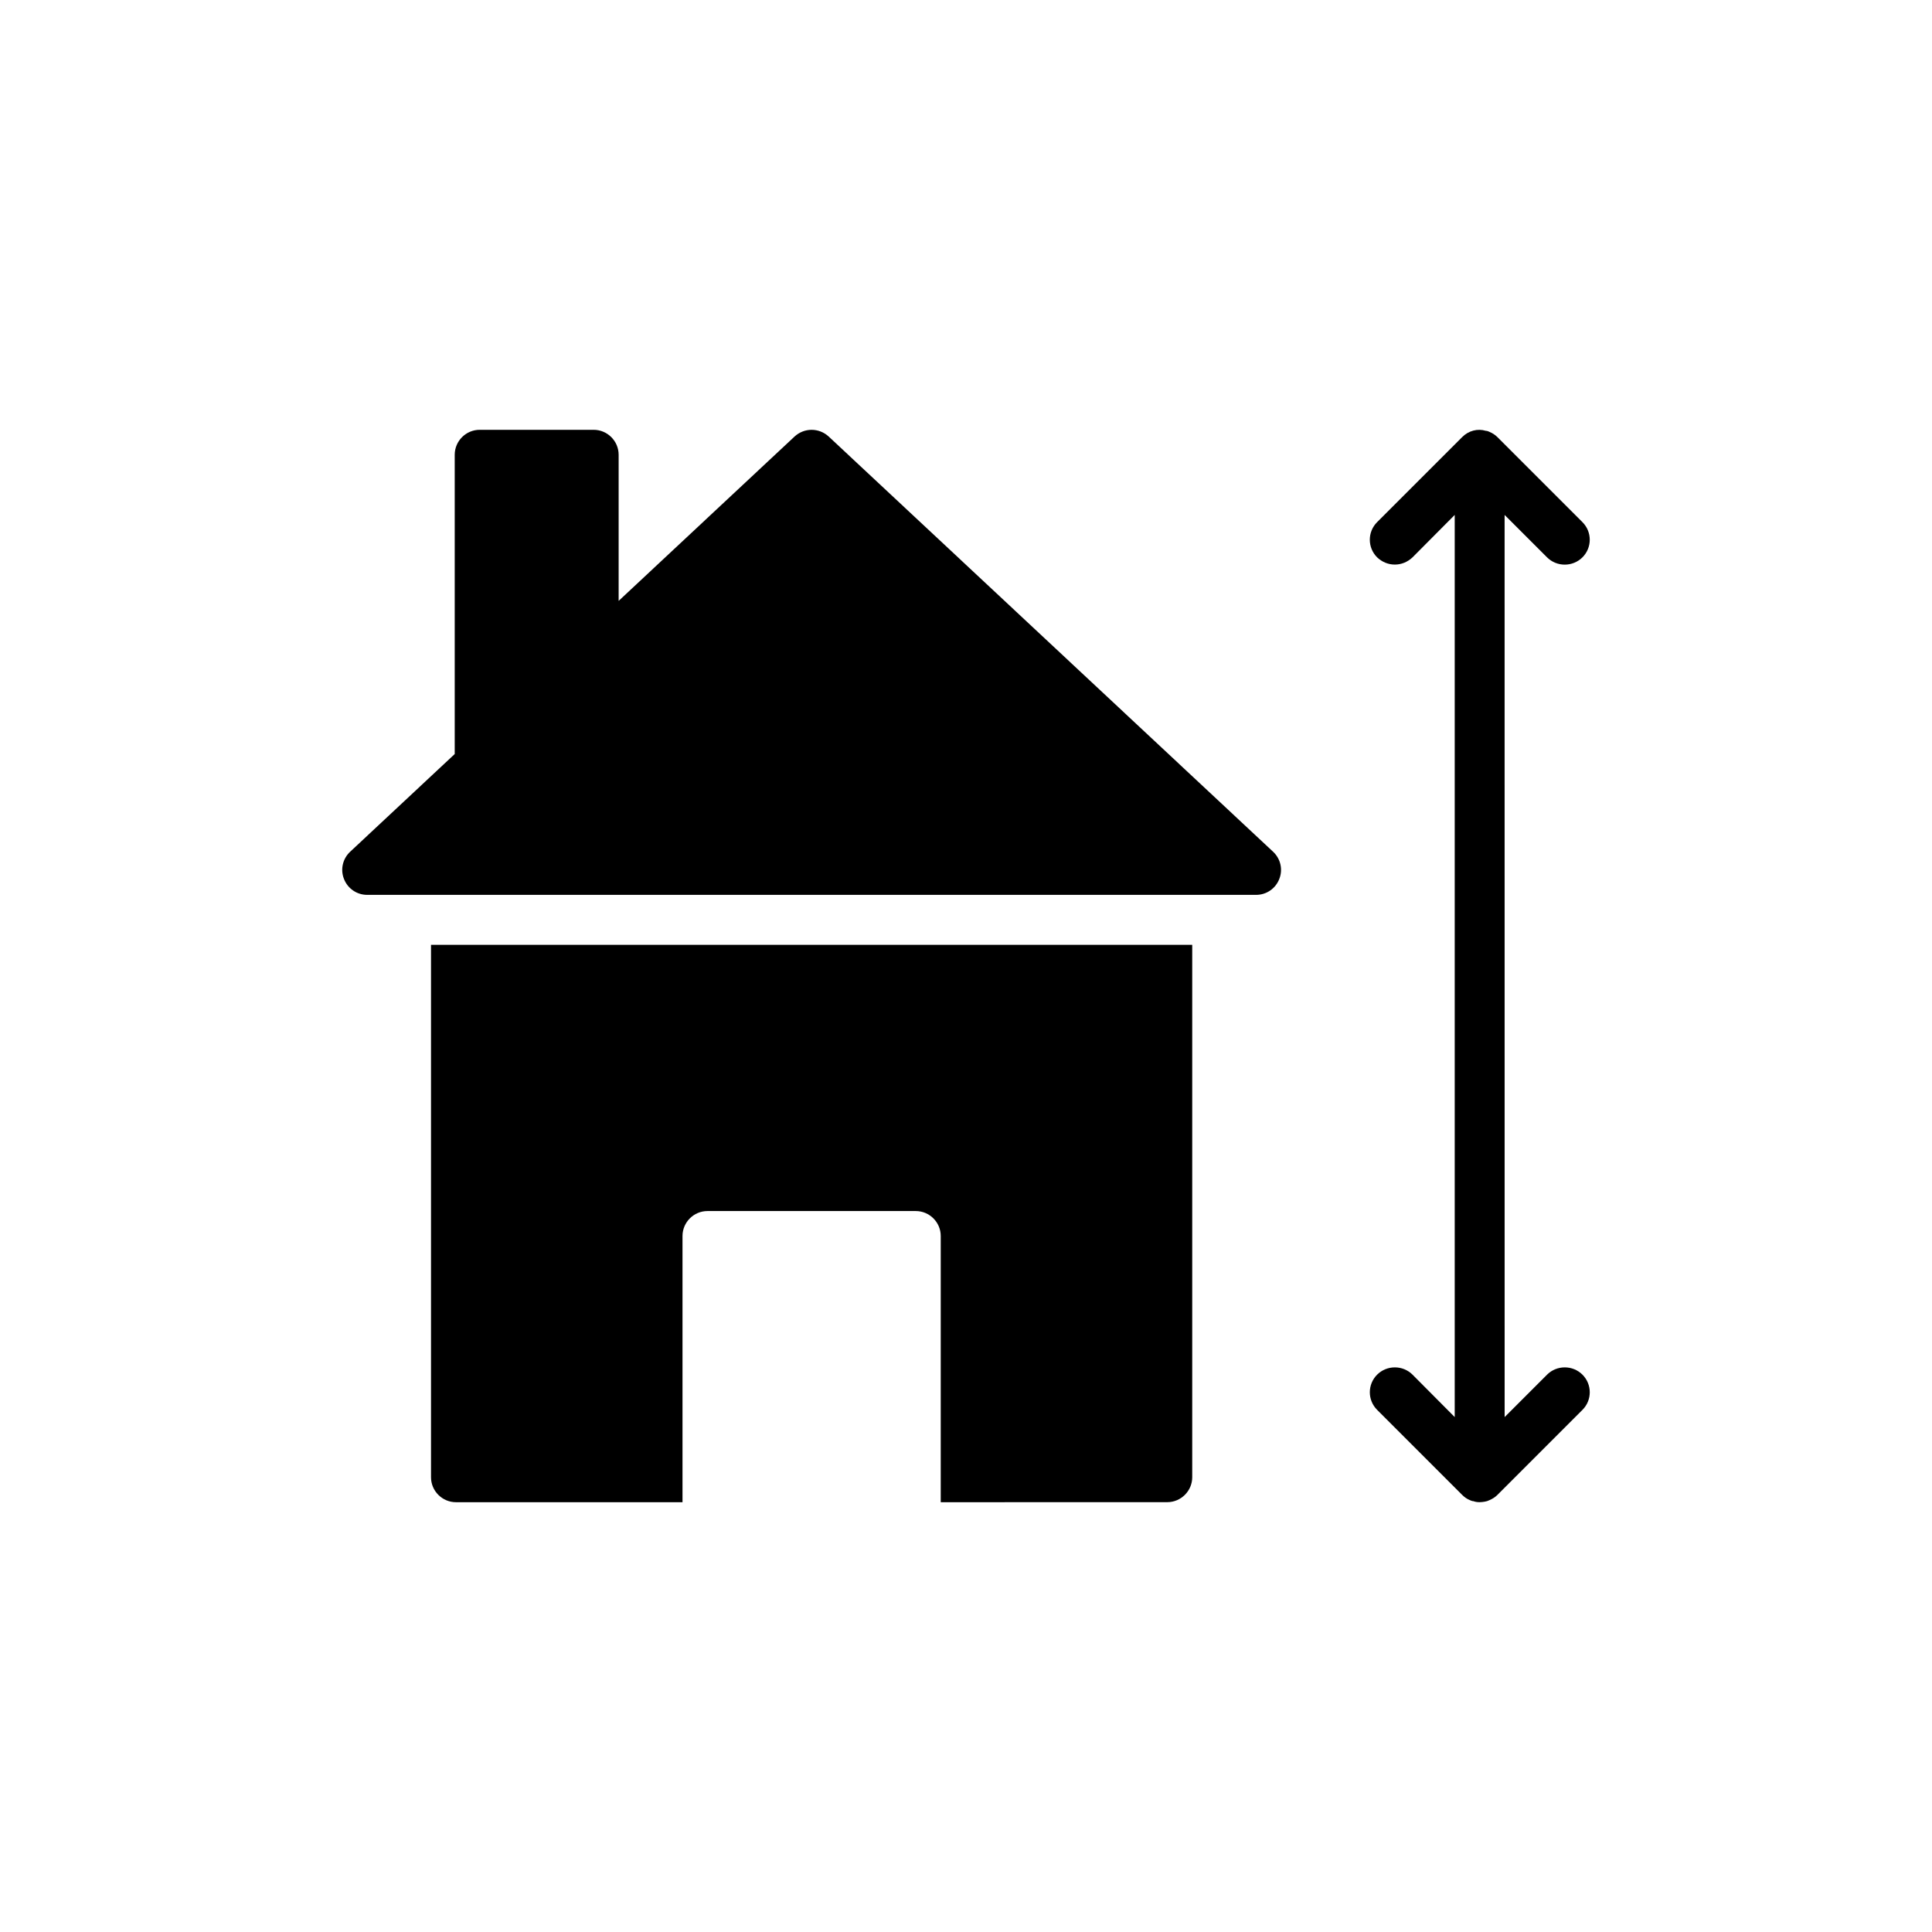
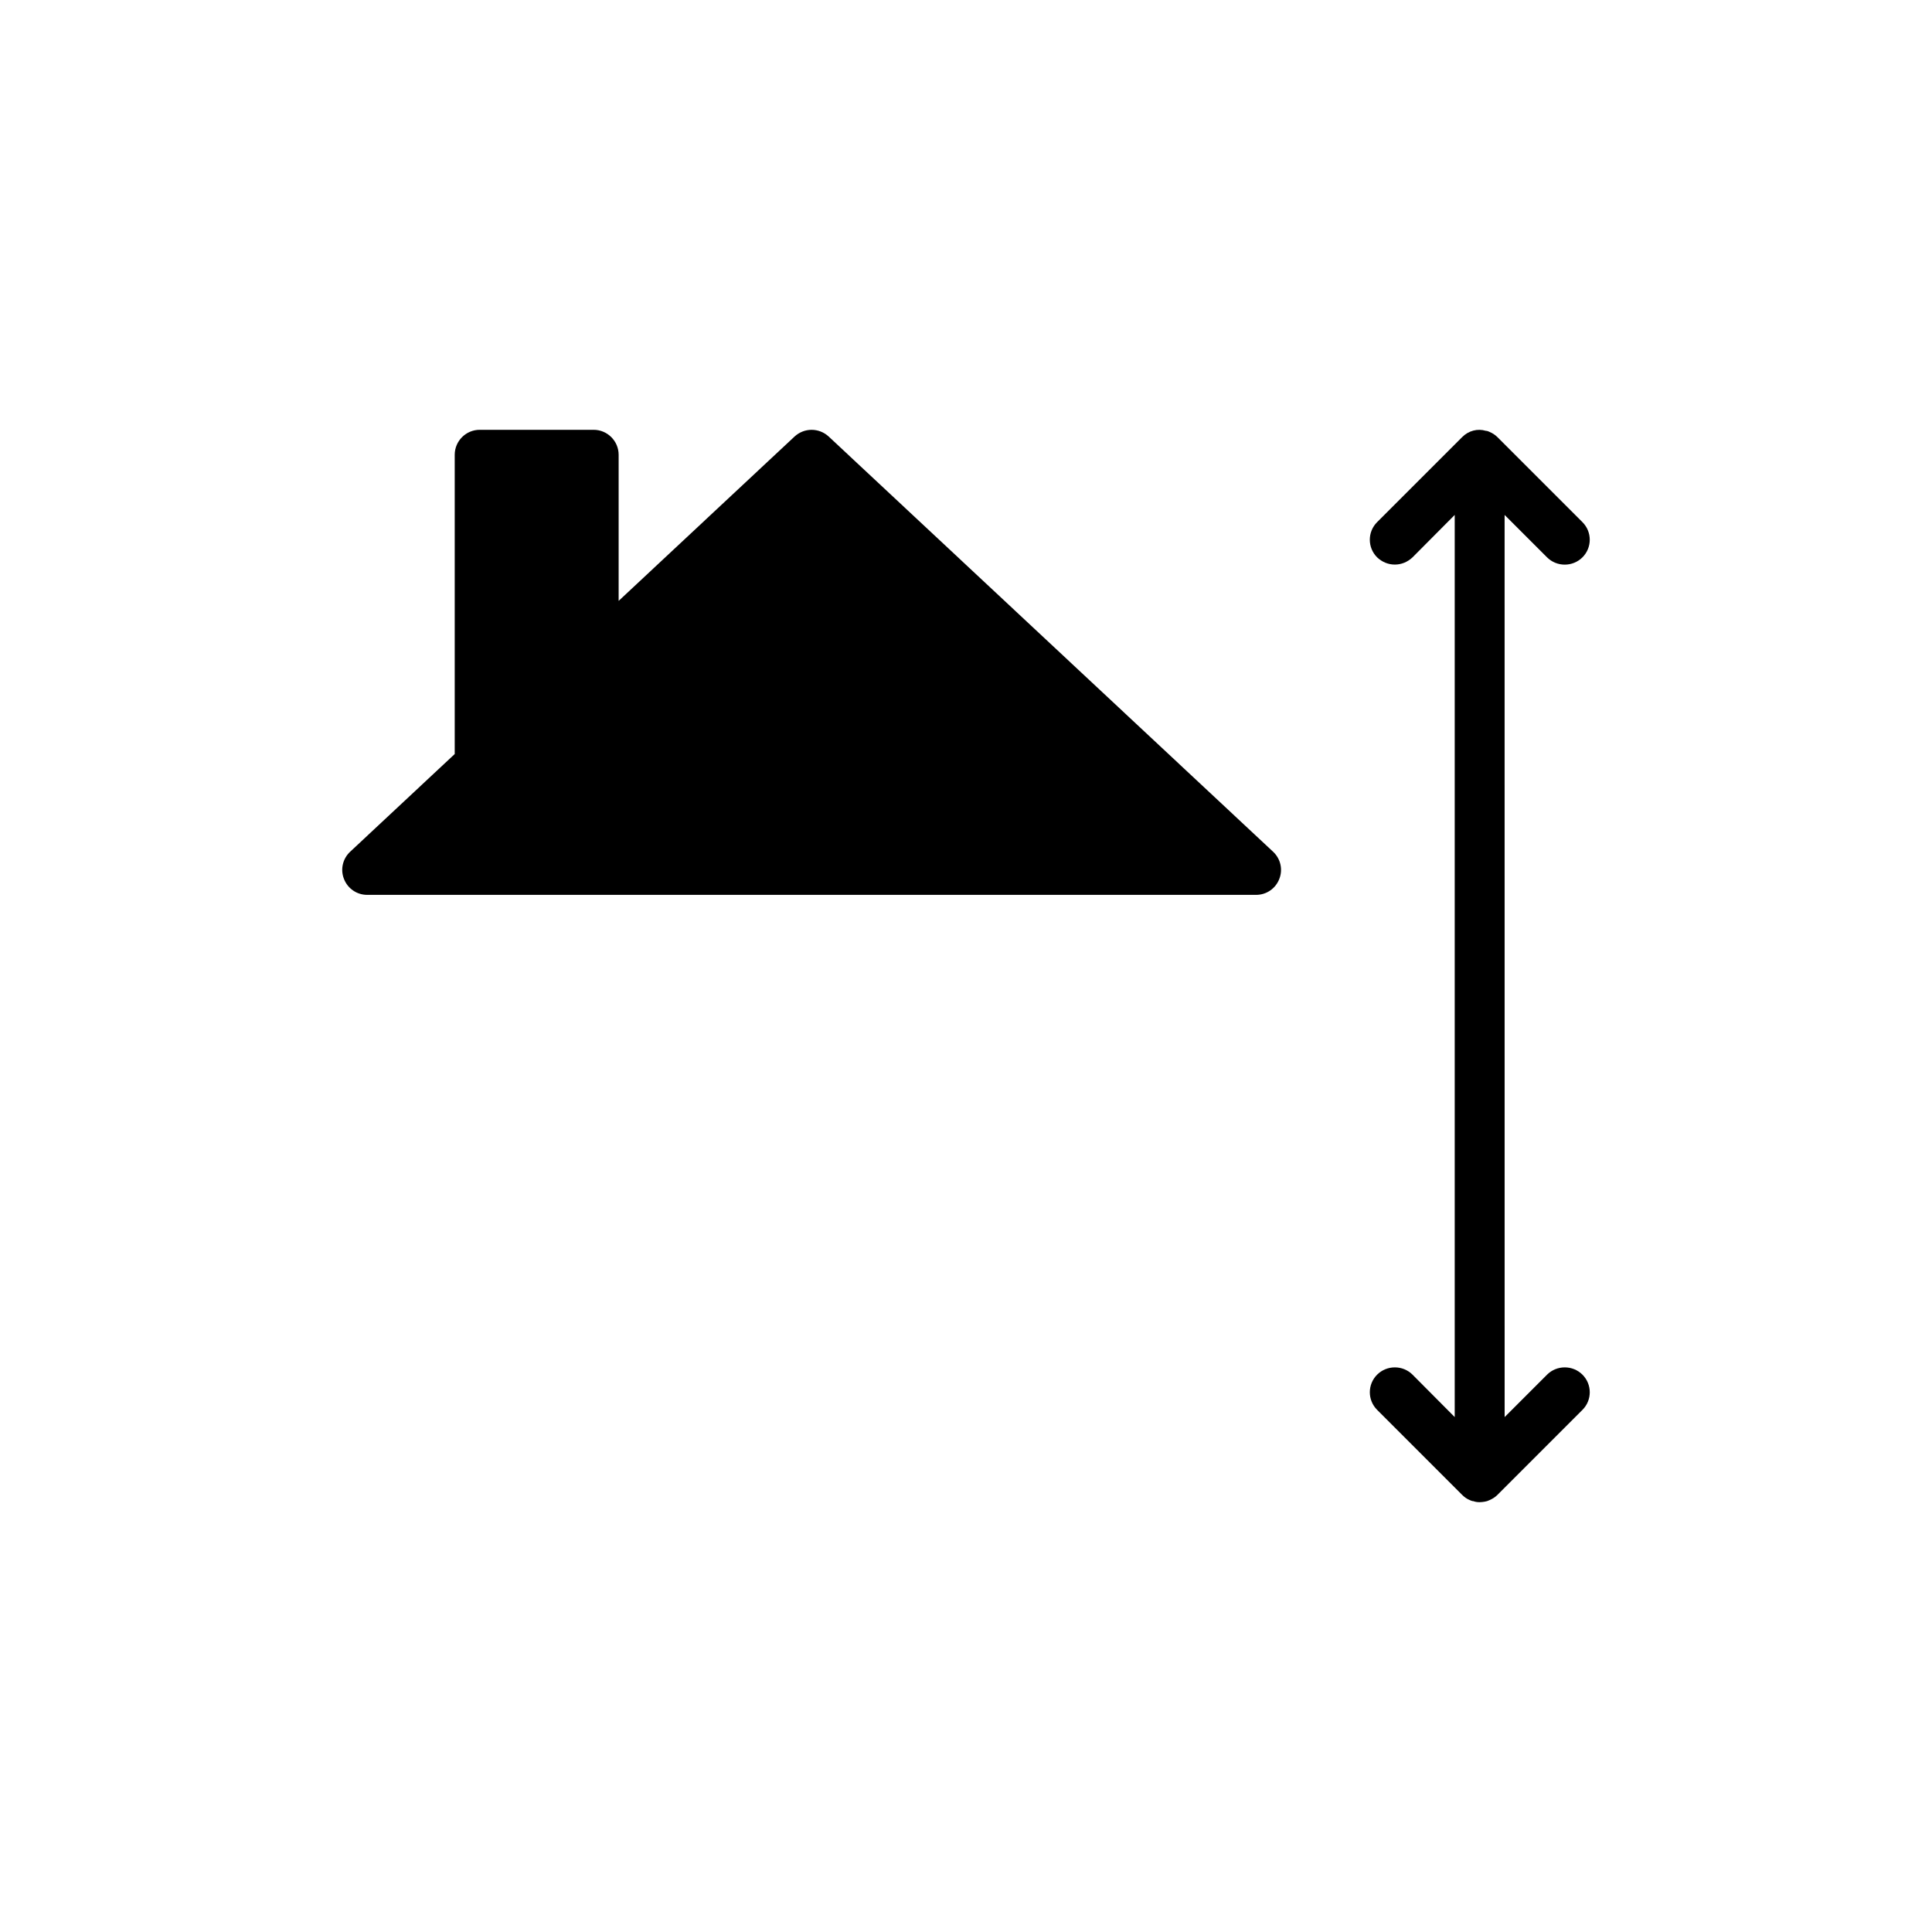
<svg xmlns="http://www.w3.org/2000/svg" fill="#000000" width="800px" height="800px" version="1.1" viewBox="144 144 512 512">
  <g>
    <path d="m553.98 291.7c2.578 2.578 6.809 2.578 9.387 0 2.578-2.578 2.578-6.742 0-9.324l-22.547-22.547c-0.594-0.594-1.32-1.059-2.117-1.387-0.266-0.133-0.594-0.266-0.926-0.266-2.184-0.66-4.562-0.066-6.281 1.652l-22.547 22.547c-2.578 2.578-2.578 6.742 0 9.324 1.32 1.258 2.977 1.918 4.695 1.918s3.371-0.66 4.695-1.918l11.176-11.238v239.08l-11.176-11.238c-2.578-2.578-6.809-2.578-9.387 0s-2.578 6.742 0 9.324l22.547 22.547c0.594 0.594 1.258 1.059 2.051 1.387 0.332 0.133 0.594 0.266 0.926 0.266 0.527 0.199 1.059 0.266 1.652 0.266 0.461 0 0.859-0.066 1.32-0.133 0.465-0.066 0.859-0.199 1.258-0.398 0.793-0.332 1.52-0.793 2.117-1.387l22.547-22.547c2.578-2.578 2.578-6.742 0-9.324-2.578-2.578-6.809-2.578-9.387 0l-11.238 11.238-0.008-239.08z" />
    <path d="m483.03 376.92c0.992-2.512 0.332-5.356-1.652-7.207l-117.76-110.02c-2.578-2.379-6.481-2.379-9.059 0l-46.613 43.551v-38.727c0-3.637-2.977-6.613-6.613-6.613h-30.215c-3.637 0-6.613 2.977-6.613 6.613v79.309l-27.703 25.883c-1.984 1.852-2.644 4.695-1.652 7.207 0.992 2.578 3.438 4.231 6.148 4.231h235.58c2.715 0.008 5.16-1.648 6.152-4.227z" />
-     <path d="m453.34 542.09c3.637 0 6.613-2.977 6.613-6.613v-141.09h-201.73v141.1c0 3.637 2.977 6.613 6.613 6.613h60.035v-70.547c0-3.637 2.977-6.613 6.613-6.613h55.207c3.637 0 6.613 2.977 6.613 6.613v70.547z" />
  </g>
</svg>